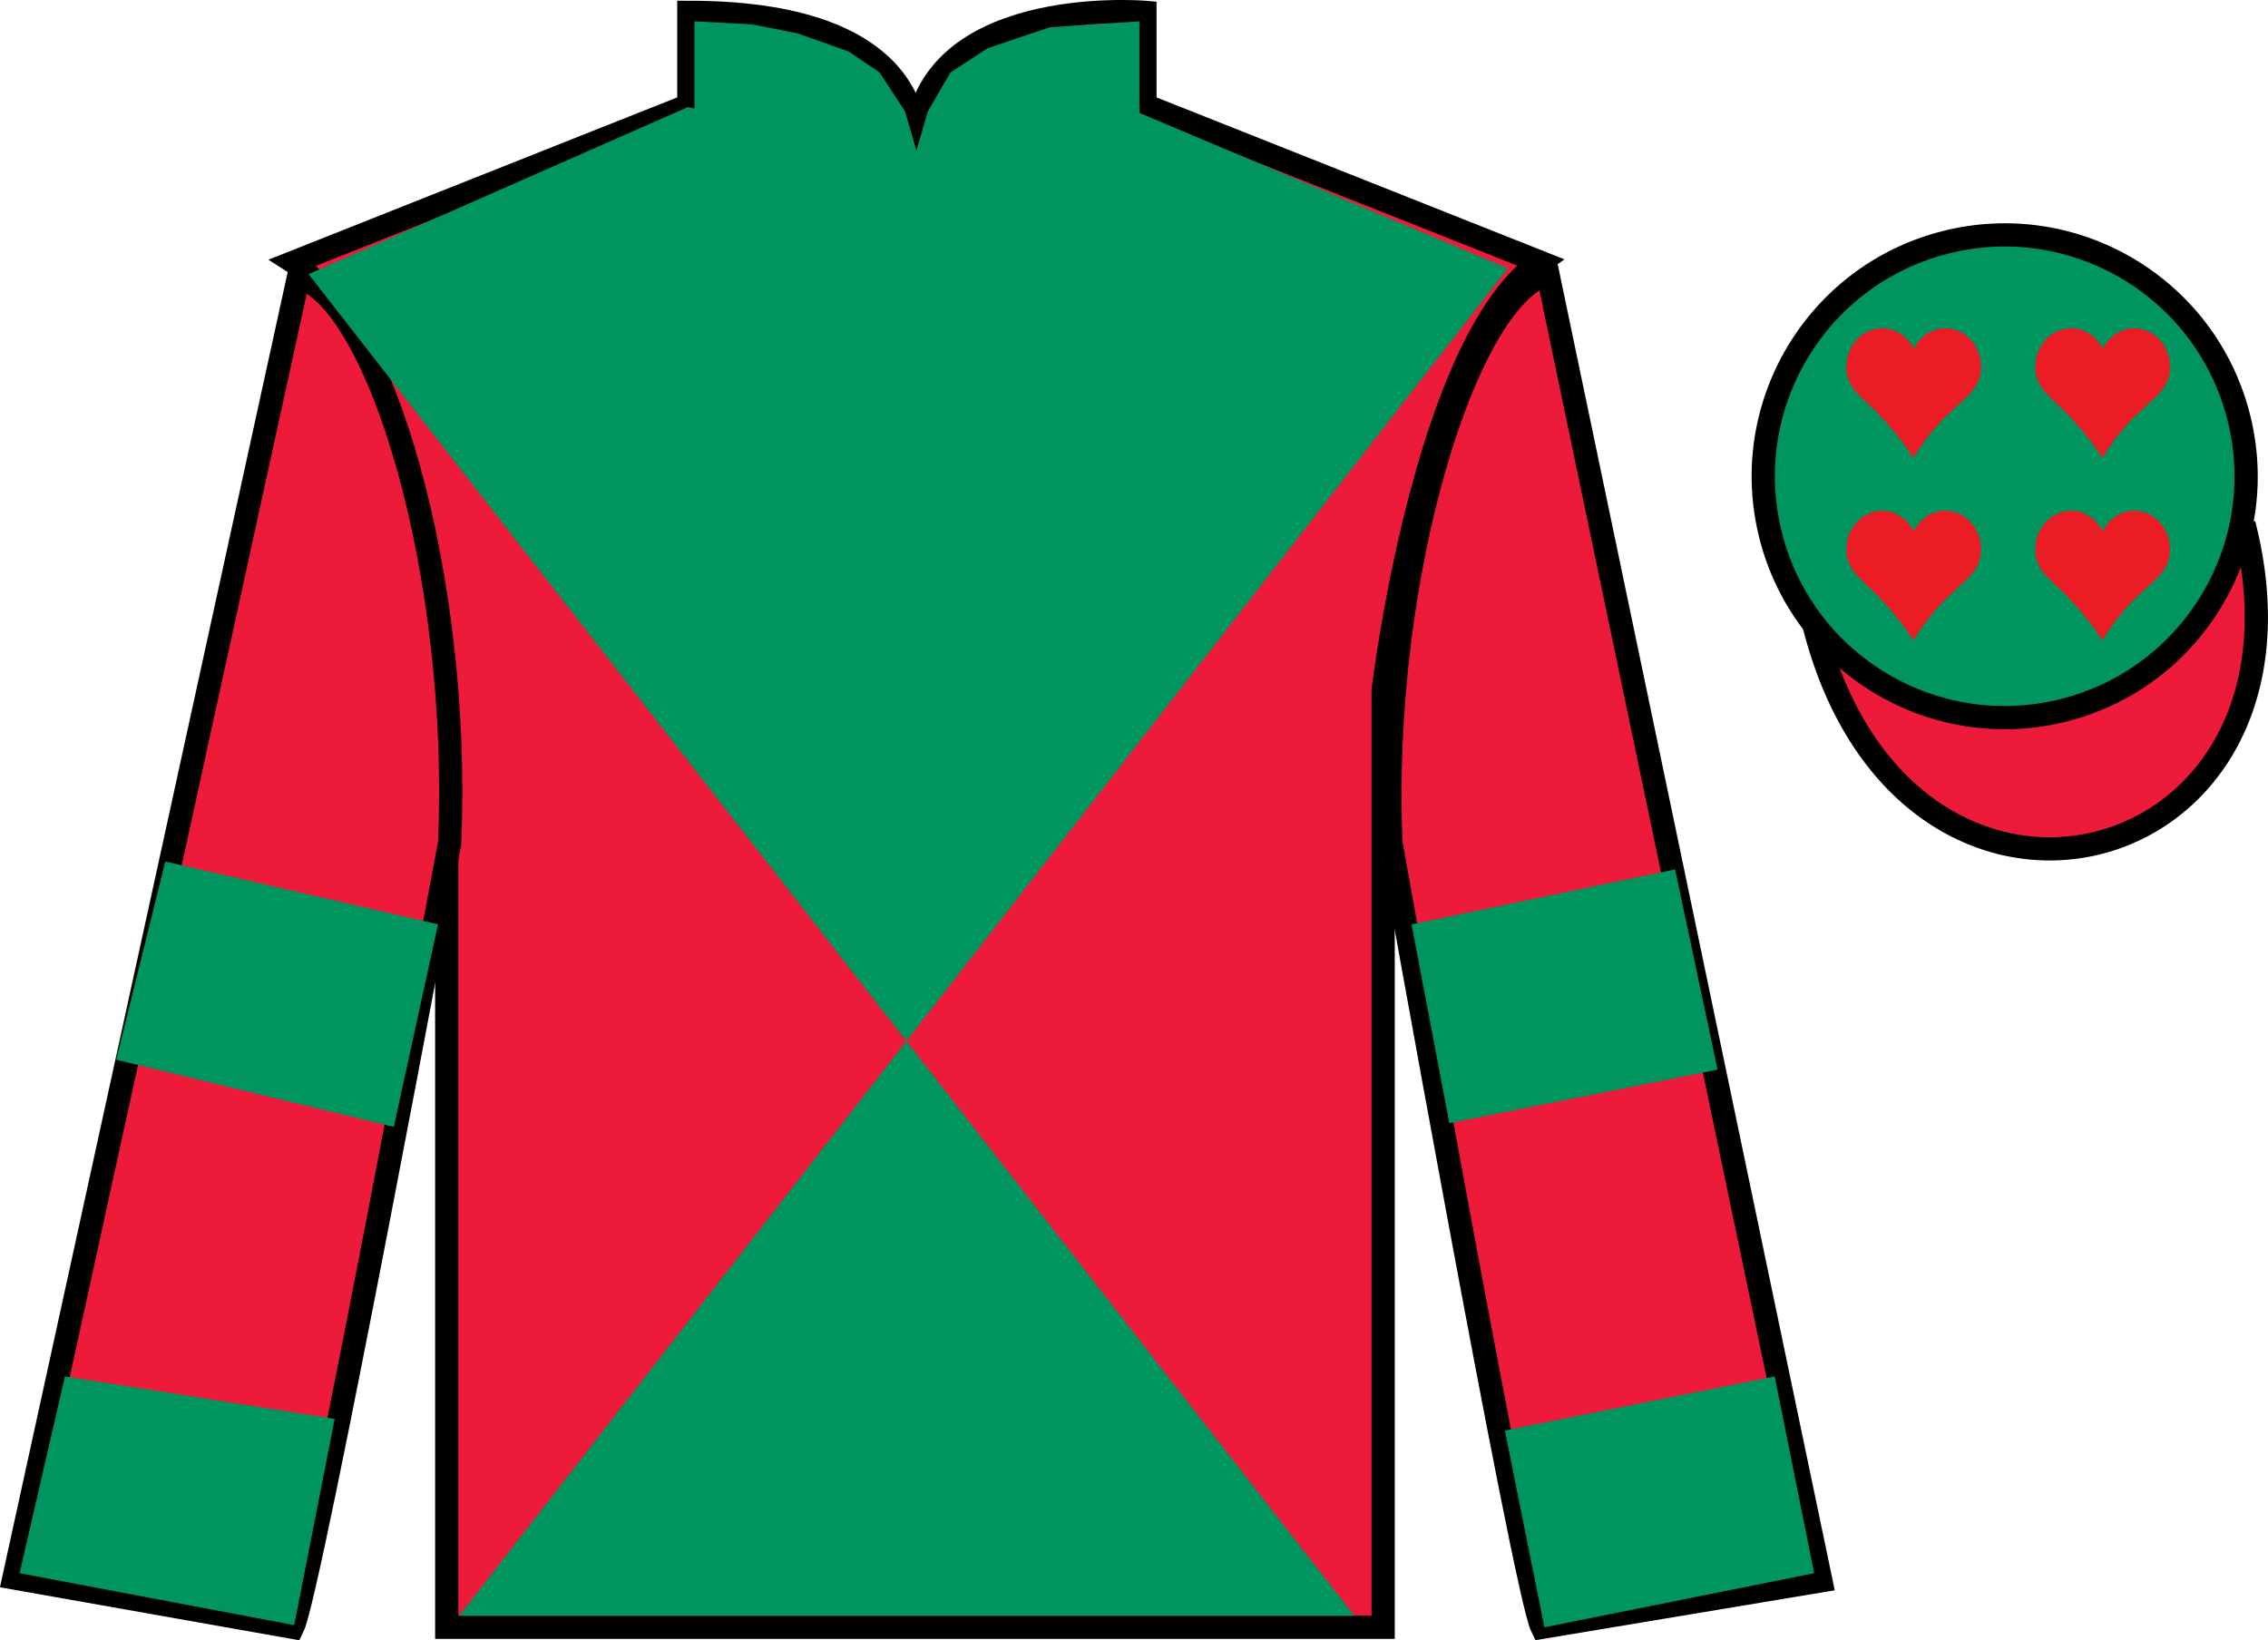
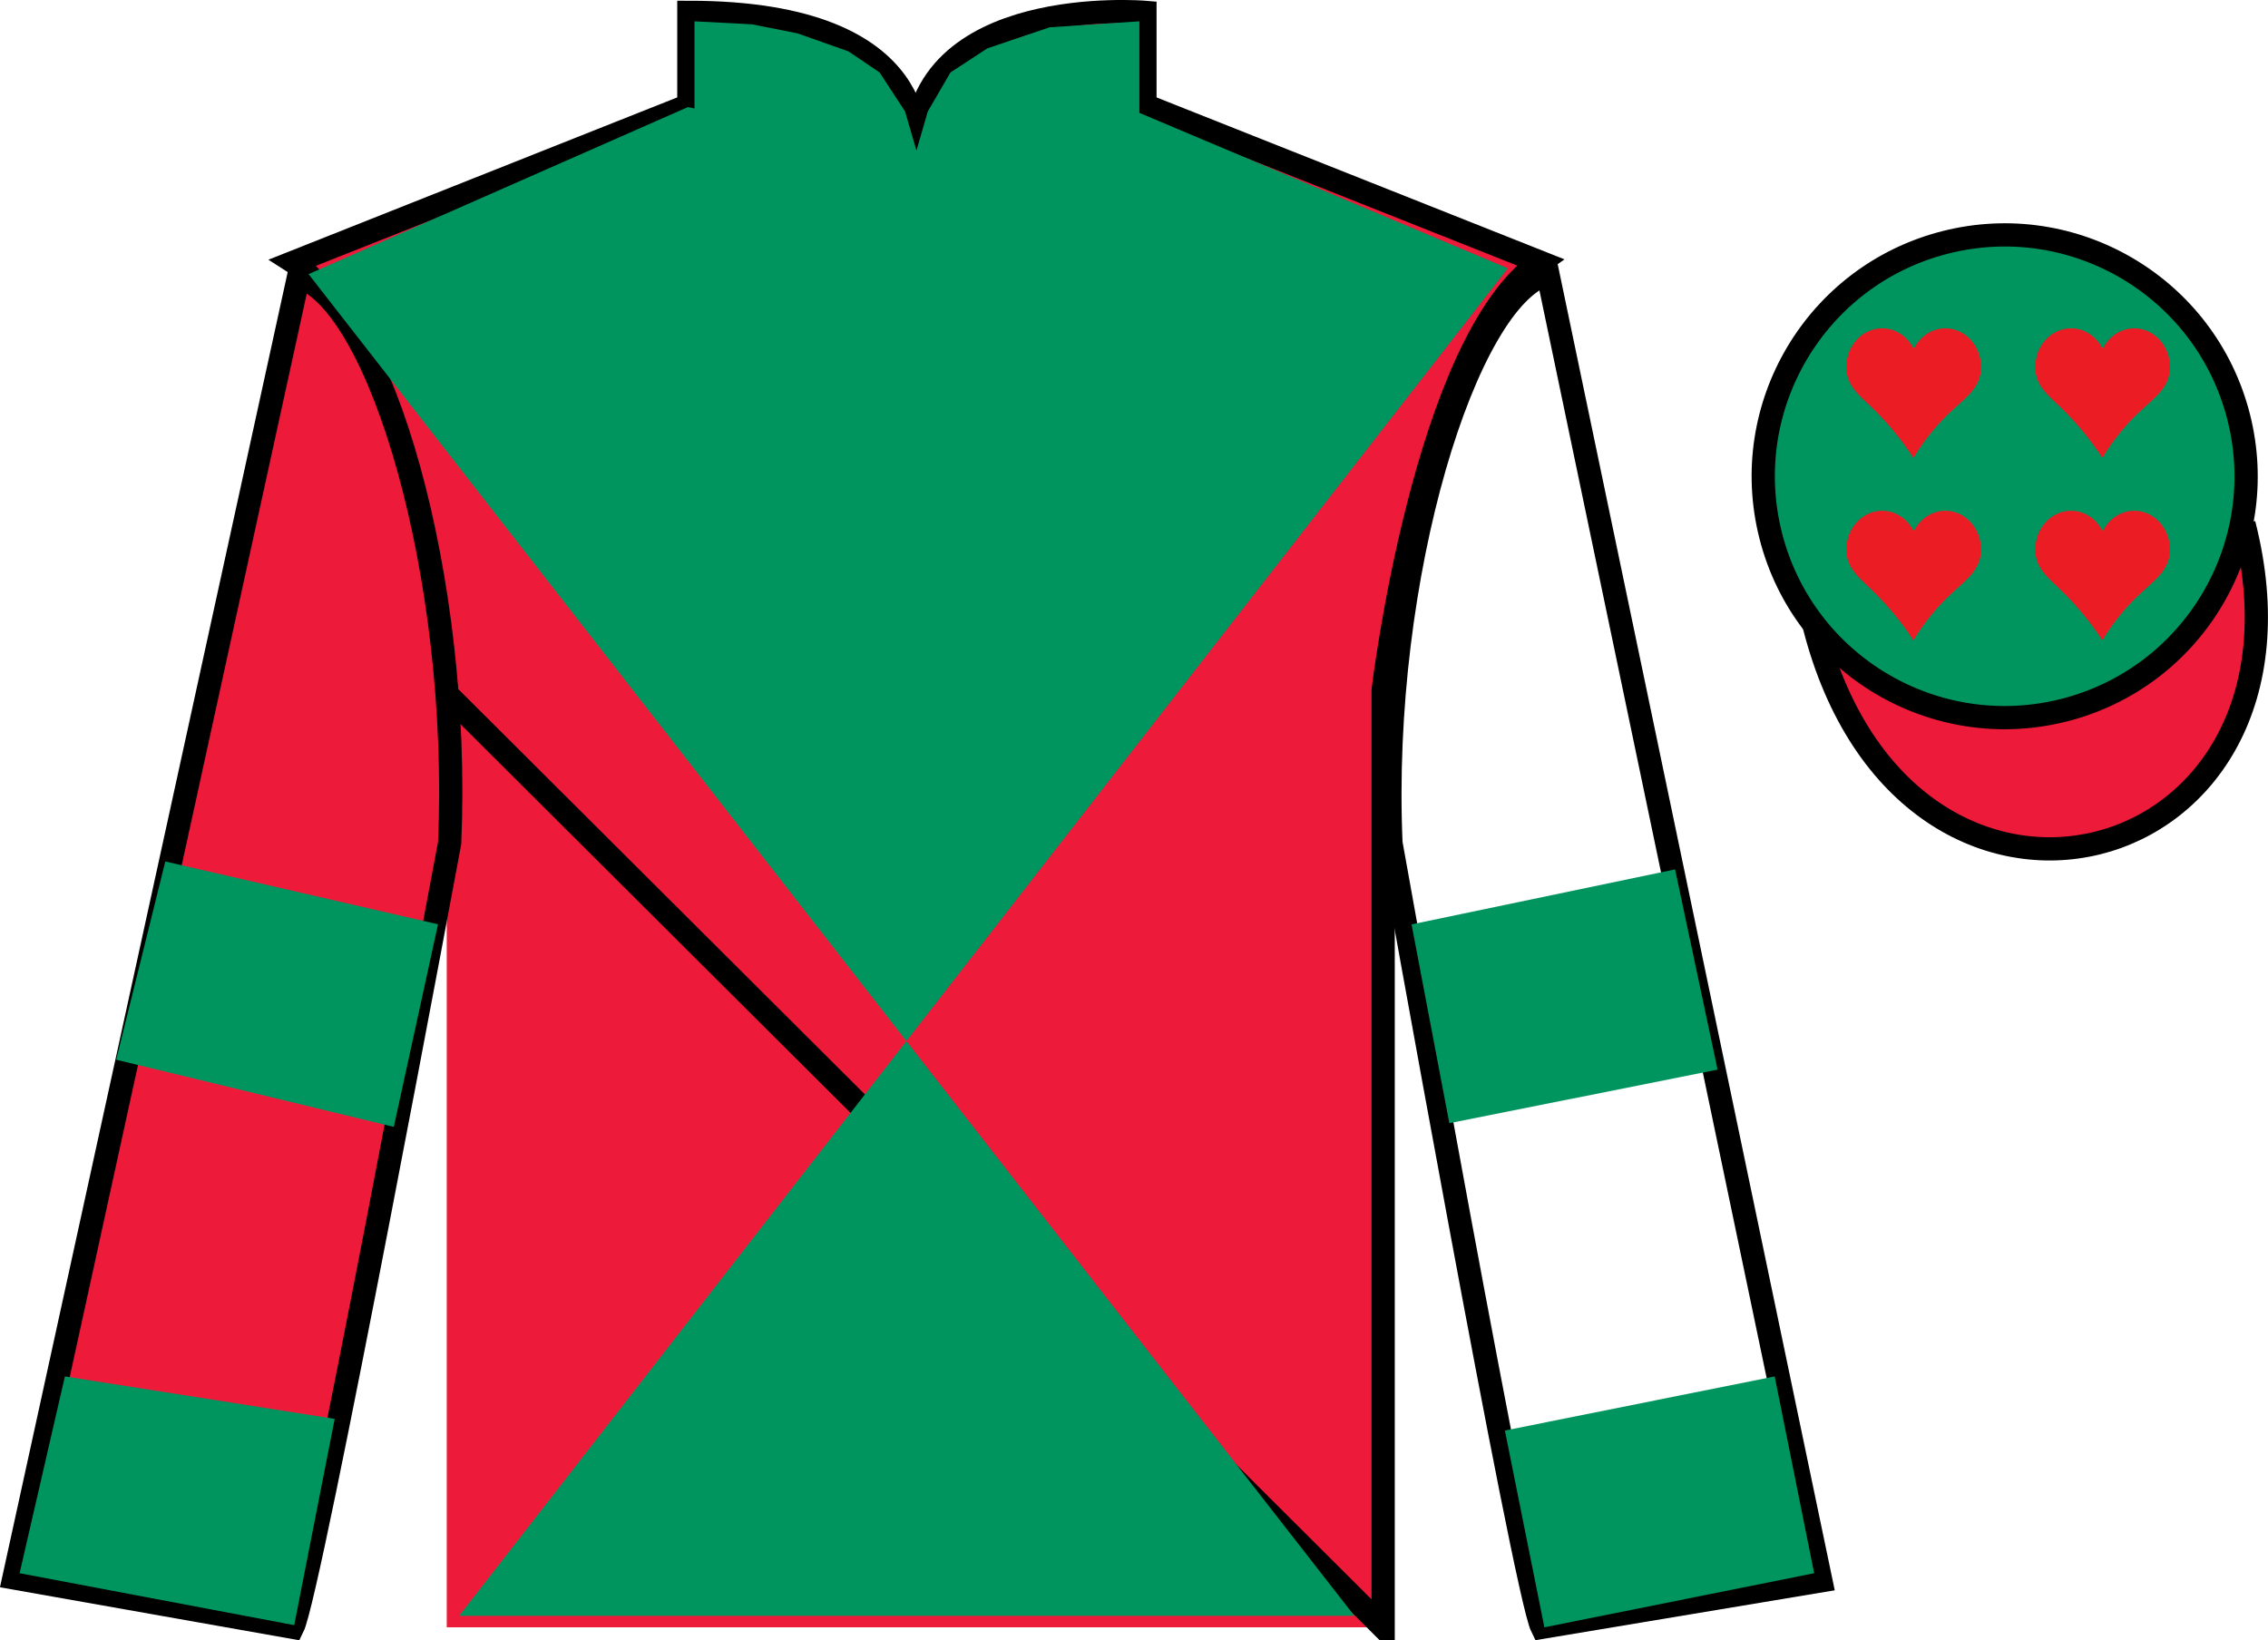
<svg xmlns="http://www.w3.org/2000/svg" width="97.59pt" height="70.59pt" viewBox="0 0 97.59 70.59" version="1.1">
  <defs>
    <clipPath id="clip1">
      <path d="M 0 0 L 0 70.59 L 97.59 70.59 L 97.59 0 L 0 0 Z M 0 0 " />
    </clipPath>
  </defs>
  <g id="surface0">
    <g clip-path="url(#clip1)" clip-rule="nonzero">
      <path style=" stroke:none;fill-rule:nonzero;fill:rgb(93.098%,10.196%,22.974%);fill-opacity:1;" d="M 12.641 11.281 C 12.641 11.281 17.723 14.531 19.223 29.867 C 19.223 29.867 19.223 44.867 19.223 70.031 L 59.516 70.031 L 59.516 29.699 C 59.516 29.699 61.309 14.699 66.266 11.281 L 49.266 4.531 L 49.266 0.531 C 49.266 0.531 39.379 -0.301 39.379 6.531 C 39.379 6.531 40.391 0.531 29.641 0.531 L 29.641 4.531 L 12.641 11.281 " />
-       <path style="fill:none;stroke-width:10;stroke-linecap:butt;stroke-linejoin:miter;stroke:rgb(0%,0%,0%);stroke-opacity:1;stroke-miterlimit:4;" d="M 126.406 593.087 C 126.406 593.087 177.227 560.587 192.227 407.228 C 192.227 407.228 192.227 257.228 192.227 5.588 L 595.156 5.588 L 595.156 408.908 C 595.156 408.908 613.086 558.908 662.656 593.087 L 492.656 660.587 L 492.656 700.587 C 492.656 700.587 393.789 708.908 393.789 640.587 C 393.789 640.587 403.906 700.587 296.406 700.587 L 296.406 660.587 L 126.406 593.087 Z M 126.406 593.087 " transform="matrix(0.1,0,0,-0.1,0,70.59)" />
+       <path style="fill:none;stroke-width:10;stroke-linecap:butt;stroke-linejoin:miter;stroke:rgb(0%,0%,0%);stroke-opacity:1;stroke-miterlimit:4;" d="M 126.406 593.087 C 126.406 593.087 177.227 560.587 192.227 407.228 L 595.156 5.588 L 595.156 408.908 C 595.156 408.908 613.086 558.908 662.656 593.087 L 492.656 660.587 L 492.656 700.587 C 492.656 700.587 393.789 708.908 393.789 640.587 C 393.789 640.587 403.906 700.587 296.406 700.587 L 296.406 660.587 L 126.406 593.087 Z M 126.406 593.087 " transform="matrix(0.1,0,0,-0.1,0,70.59)" />
      <path style=" stroke:none;fill-rule:nonzero;fill:rgb(93.098%,10.196%,22.974%);fill-opacity:1;" d="M 12.598 70.031 C 13.348 68.531 19.348 36.281 19.348 36.281 C 19.848 24.781 16.348 13.031 12.848 11.906 L 0.598 67.906 L 12.598 70.031 " />
      <path style="fill:none;stroke-width:10;stroke-linecap:butt;stroke-linejoin:miter;stroke:rgb(0%,0%,0%);stroke-opacity:1;stroke-miterlimit:4;" d="M 125.977 5.588 C 133.477 20.587 193.477 343.087 193.477 343.087 C 198.477 458.087 163.477 575.587 128.477 586.837 L 5.977 26.837 L 125.977 5.588 Z M 125.977 5.588 " transform="matrix(0.1,0,0,-0.1,0,70.59)" />
-       <path style=" stroke:none;fill-rule:nonzero;fill:rgb(93.098%,10.196%,22.974%);fill-opacity:1;" d="M 78.352 68.031 L 66.602 11.781 C 63.102 12.781 59.352 24.781 59.852 36.281 C 59.852 36.281 65.602 68.531 66.352 70.031 L 78.352 68.031 " />
      <path style="fill:none;stroke-width:10;stroke-linecap:butt;stroke-linejoin:miter;stroke:rgb(0%,0%,0%);stroke-opacity:1;stroke-miterlimit:4;" d="M 783.516 25.587 L 666.016 588.087 C 631.016 578.087 593.516 458.087 598.516 343.087 C 598.516 343.087 656.016 20.587 663.516 5.588 L 783.516 25.587 Z M 783.516 25.587 " transform="matrix(0.1,0,0,-0.1,0,70.59)" />
      <path style=" stroke:none;fill-rule:nonzero;fill:rgb(0%,58.526%,37.482%);fill-opacity:1;" d="M 64.879 11.547 L 19.758 69.535 L 58.277 69.535 L 13.277 11.797 L 29.598 4.609 L 38.945 6.594 L 48.438 4.609 L 64.879 11.547 " />
      <path style="fill-rule:nonzero;fill:rgb(93.098%,10.196%,22.974%);fill-opacity:1;stroke-width:10;stroke-linecap:butt;stroke-linejoin:miter;stroke:rgb(0%,0%,0%);stroke-opacity:1;stroke-miterlimit:4;" d="M 780.664 436.486 C 820.391 280.861 1004.336 328.439 965.547 480.431 " transform="matrix(0.1,0,0,-0.1,0,70.59)" />
      <path style=" stroke:none;fill-rule:nonzero;fill:rgb(0%,58.526%,37.482%);fill-opacity:1;" d="M 88.828 30.559 C 94.387 29.141 97.742 23.488 96.324 17.93 C 94.906 12.371 89.25 9.016 83.691 10.434 C 78.133 11.852 74.777 17.508 76.195 23.066 C 77.613 28.621 83.27 31.977 88.828 30.559 " />
      <path style="fill:none;stroke-width:10;stroke-linecap:butt;stroke-linejoin:miter;stroke:rgb(0%,0%,0%);stroke-opacity:1;stroke-miterlimit:4;" d="M 888.281 400.314 C 943.867 414.494 977.422 471.017 963.242 526.603 C 949.062 582.189 892.5 615.744 836.914 601.564 C 781.328 587.384 747.773 530.822 761.953 475.236 C 776.133 419.689 832.695 386.134 888.281 400.314 Z M 888.281 400.314 " transform="matrix(0.1,0,0,-0.1,0,70.59)" />
      <path style=" stroke:none;fill-rule:nonzero;fill:rgb(0%,58.526%,37.482%);fill-opacity:1;" d="M 29.883 0.918 L 32.359 1.047 L 34.312 1.434 L 36.508 2.211 L 37.848 3.117 L 38.945 4.797 L 39.434 6.48 L 39.922 4.797 L 40.898 3.117 L 42.484 2.082 L 45.164 1.176 L 49.027 0.918 L 49.027 5.059 L 39.434 7.516 L 29.883 5.059 L 29.883 0.918 " />
      <path style=" stroke:none;fill-rule:nonzero;fill:rgb(0%,58.526%,37.482%);fill-opacity:1;" d="M 12.66 69.938 L 14.402 61.062 L 2.793 59.234 L 0.844 67.703 L 12.66 69.938 " />
      <path style=" stroke:none;fill-rule:nonzero;fill:rgb(0%,58.526%,37.482%);fill-opacity:1;" d="M 66.453 70.031 L 64.754 61.562 L 76.363 59.234 L 78.062 67.703 L 66.453 70.031 " />
      <path style=" stroke:none;fill-rule:nonzero;fill:rgb(0%,58.526%,37.482%);fill-opacity:1;" d="M 16.945 48.496 L 18.848 39.777 L 7.113 37.074 L 5 45.605 L 16.945 48.496 " />
      <path style=" stroke:none;fill-rule:nonzero;fill:rgb(0%,58.526%,37.482%);fill-opacity:1;" d="M 62.363 48.336 L 60.738 39.781 L 72.078 37.414 L 73.906 46.031 L 62.363 48.336 " />
      <path style=" stroke:none;fill-rule:nonzero;fill:rgb(92.578%,10.985%,14.11%);fill-opacity:1;" d="M 80.793 17.781 C 81.797 18.809 82.332 19.715 82.332 19.715 C 82.332 19.715 82.883 18.719 83.871 17.781 C 84.605 17.086 85.242 16.688 85.242 15.793 C 85.242 14.871 84.555 14.129 83.707 14.129 C 83.117 14.129 82.605 14.488 82.348 15.016 C 82.09 14.488 81.578 14.129 80.988 14.129 C 80.137 14.129 79.449 14.871 79.449 15.789 C 79.449 16.68 80.055 17.027 80.793 17.781 " />
      <path style=" stroke:none;fill-rule:nonzero;fill:rgb(92.578%,10.985%,14.11%);fill-opacity:1;" d="M 87.578 15.789 C 87.578 16.68 88.184 17.027 88.922 17.781 C 89.926 18.809 90.461 19.715 90.461 19.715 C 90.461 19.715 91.012 18.719 92 17.781 C 92.734 17.086 93.371 16.688 93.371 15.793 C 93.371 14.871 92.684 14.129 91.836 14.129 C 91.246 14.129 90.734 14.488 90.477 15.016 C 90.219 14.488 89.707 14.129 89.117 14.129 C 88.266 14.129 87.578 14.871 87.578 15.789 " />
      <path style=" stroke:none;fill-rule:nonzero;fill:rgb(92.578%,10.985%,14.11%);fill-opacity:1;" d="M 79.449 23.645 C 79.449 24.531 80.055 24.879 80.793 25.637 C 81.797 26.66 82.332 27.566 82.332 27.566 C 82.332 27.566 82.883 26.57 83.871 25.637 C 84.605 24.941 85.242 24.543 85.242 23.645 C 85.242 22.727 84.555 21.98 83.707 21.98 C 83.117 21.98 82.605 22.34 82.348 22.867 C 82.09 22.34 81.578 21.98 80.988 21.98 C 80.137 21.98 79.449 22.727 79.449 23.645 " />
      <path style=" stroke:none;fill-rule:nonzero;fill:rgb(92.578%,10.985%,14.11%);fill-opacity:1;" d="M 87.578 23.645 C 87.578 24.531 88.184 24.879 88.922 25.637 C 89.926 26.66 90.461 27.566 90.461 27.566 C 90.461 27.566 91.012 26.57 92 25.637 C 92.734 24.941 93.371 24.543 93.371 23.645 C 93.371 22.727 92.684 21.98 91.836 21.98 C 91.246 21.98 90.734 22.34 90.477 22.867 C 90.219 22.34 89.707 21.98 89.117 21.98 C 88.266 21.98 87.578 22.727 87.578 23.645 " />
    </g>
  </g>
</svg>